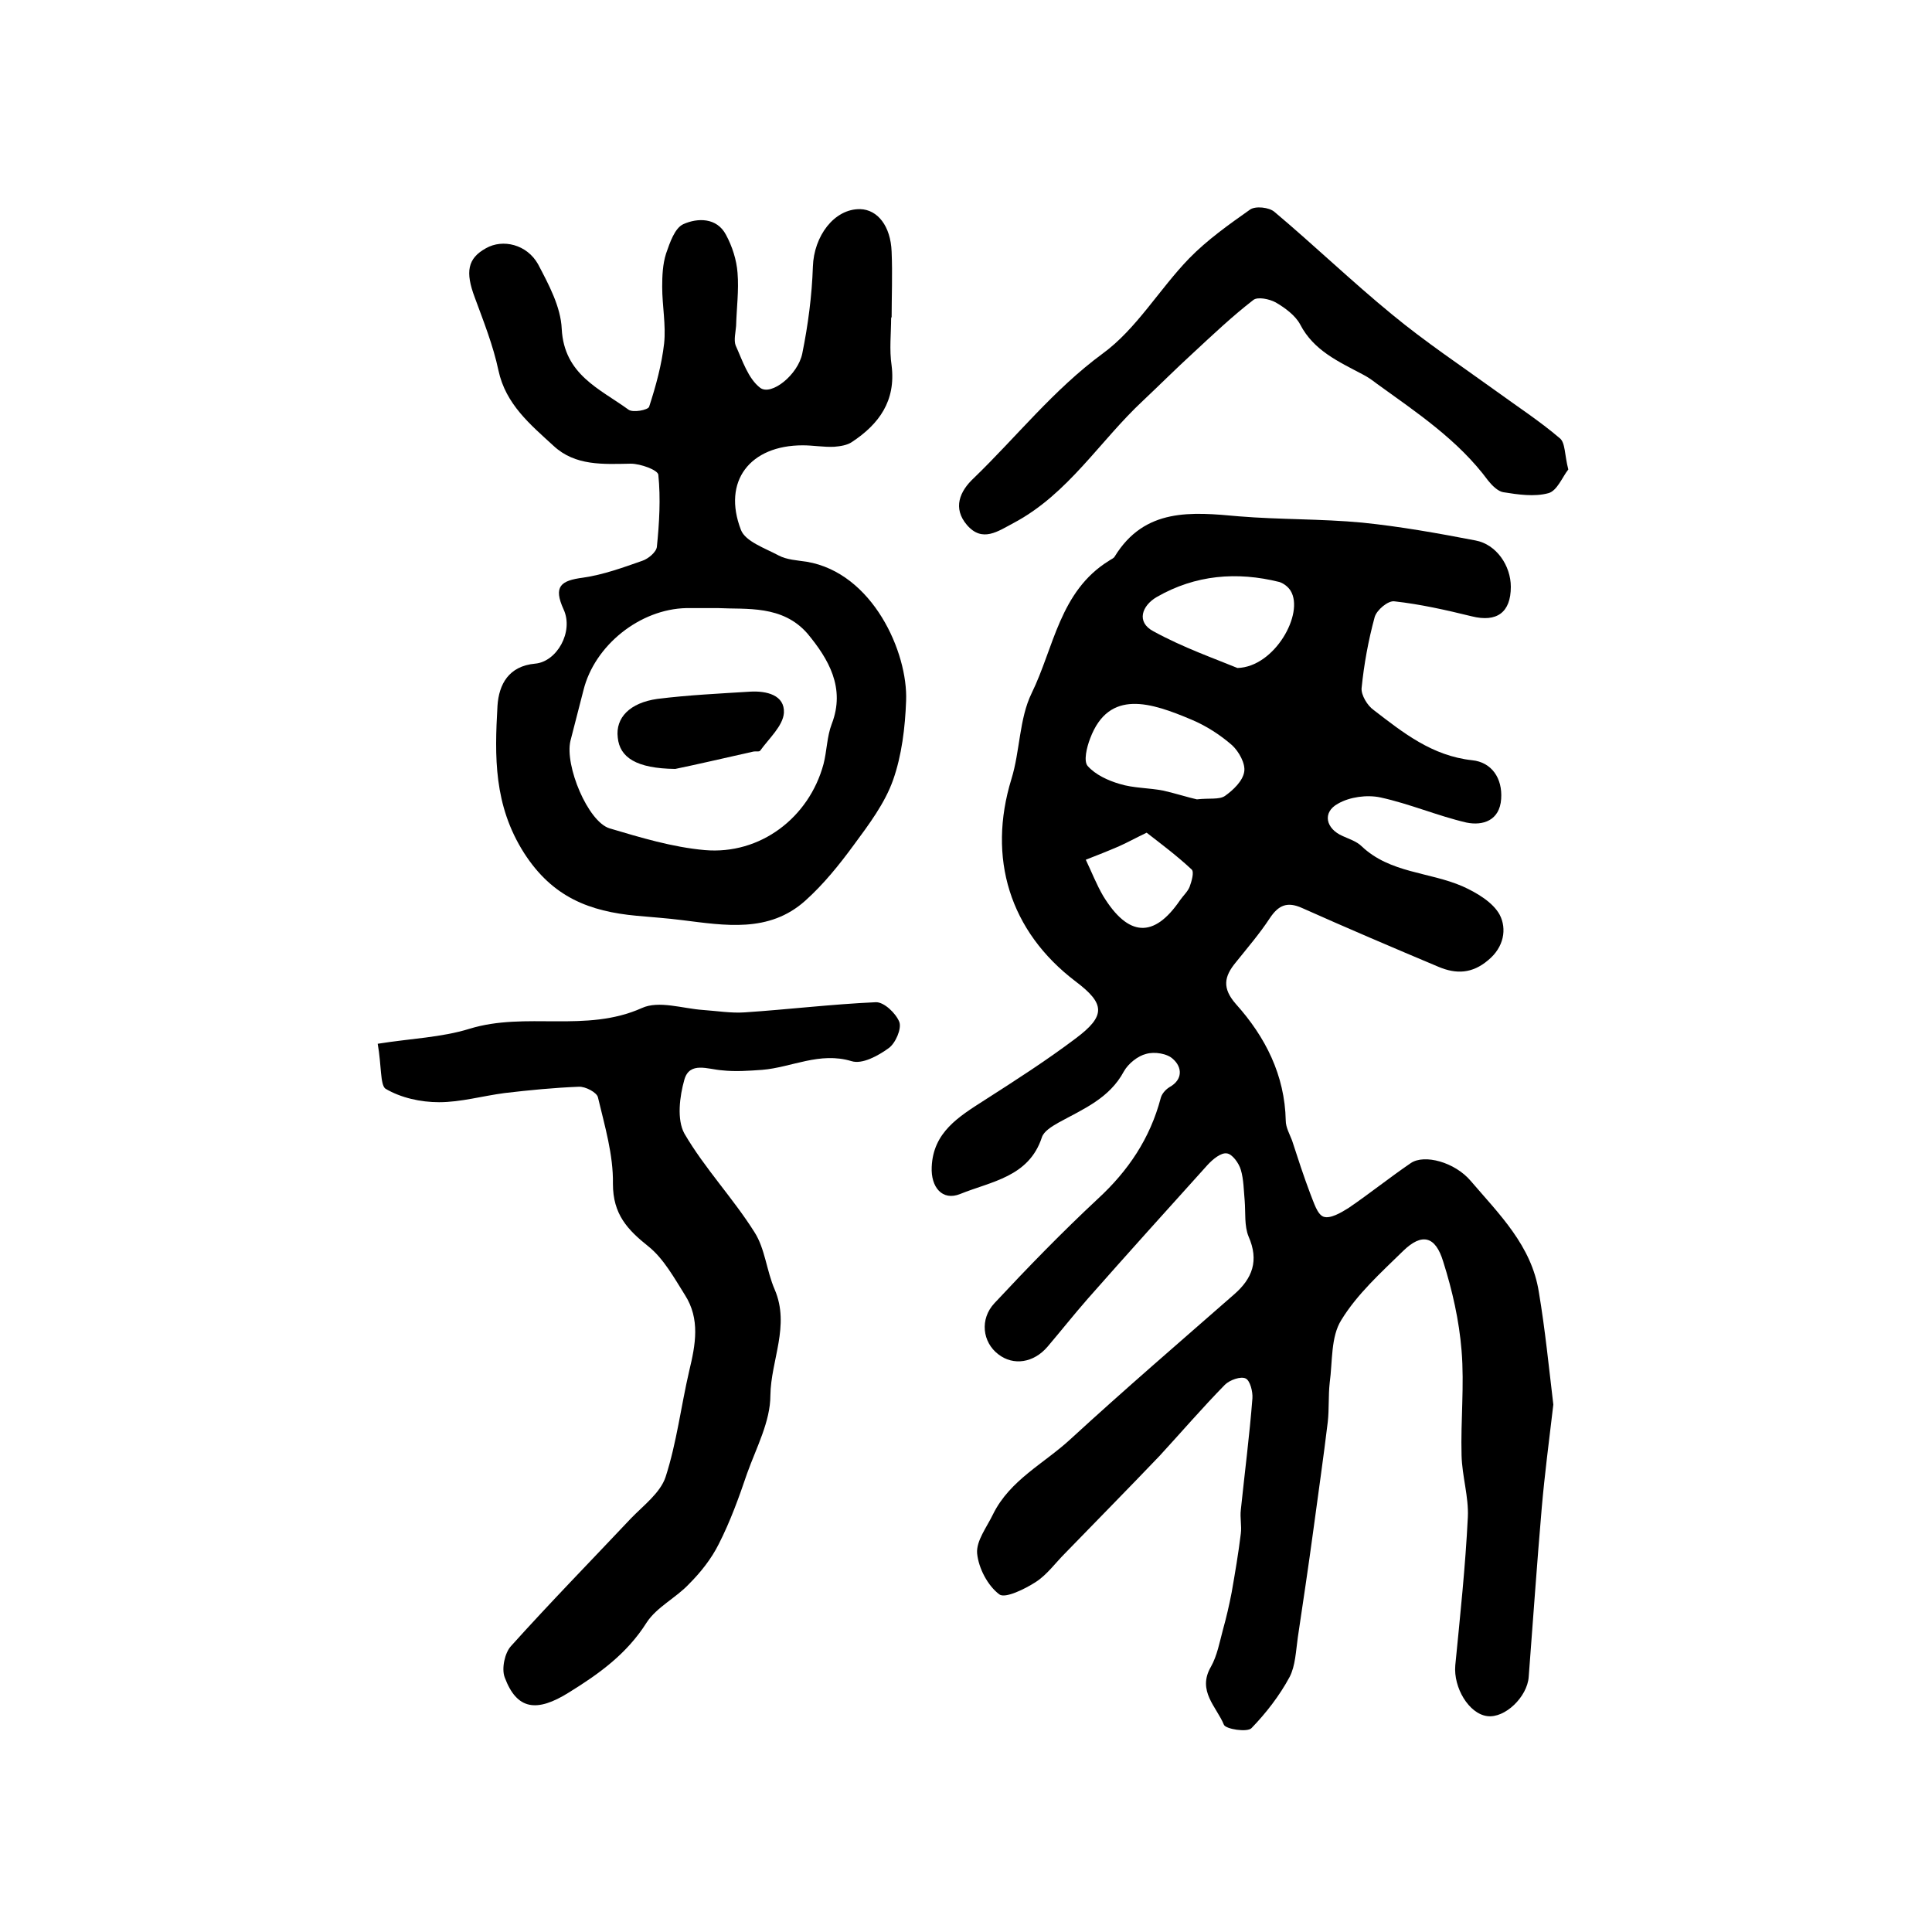
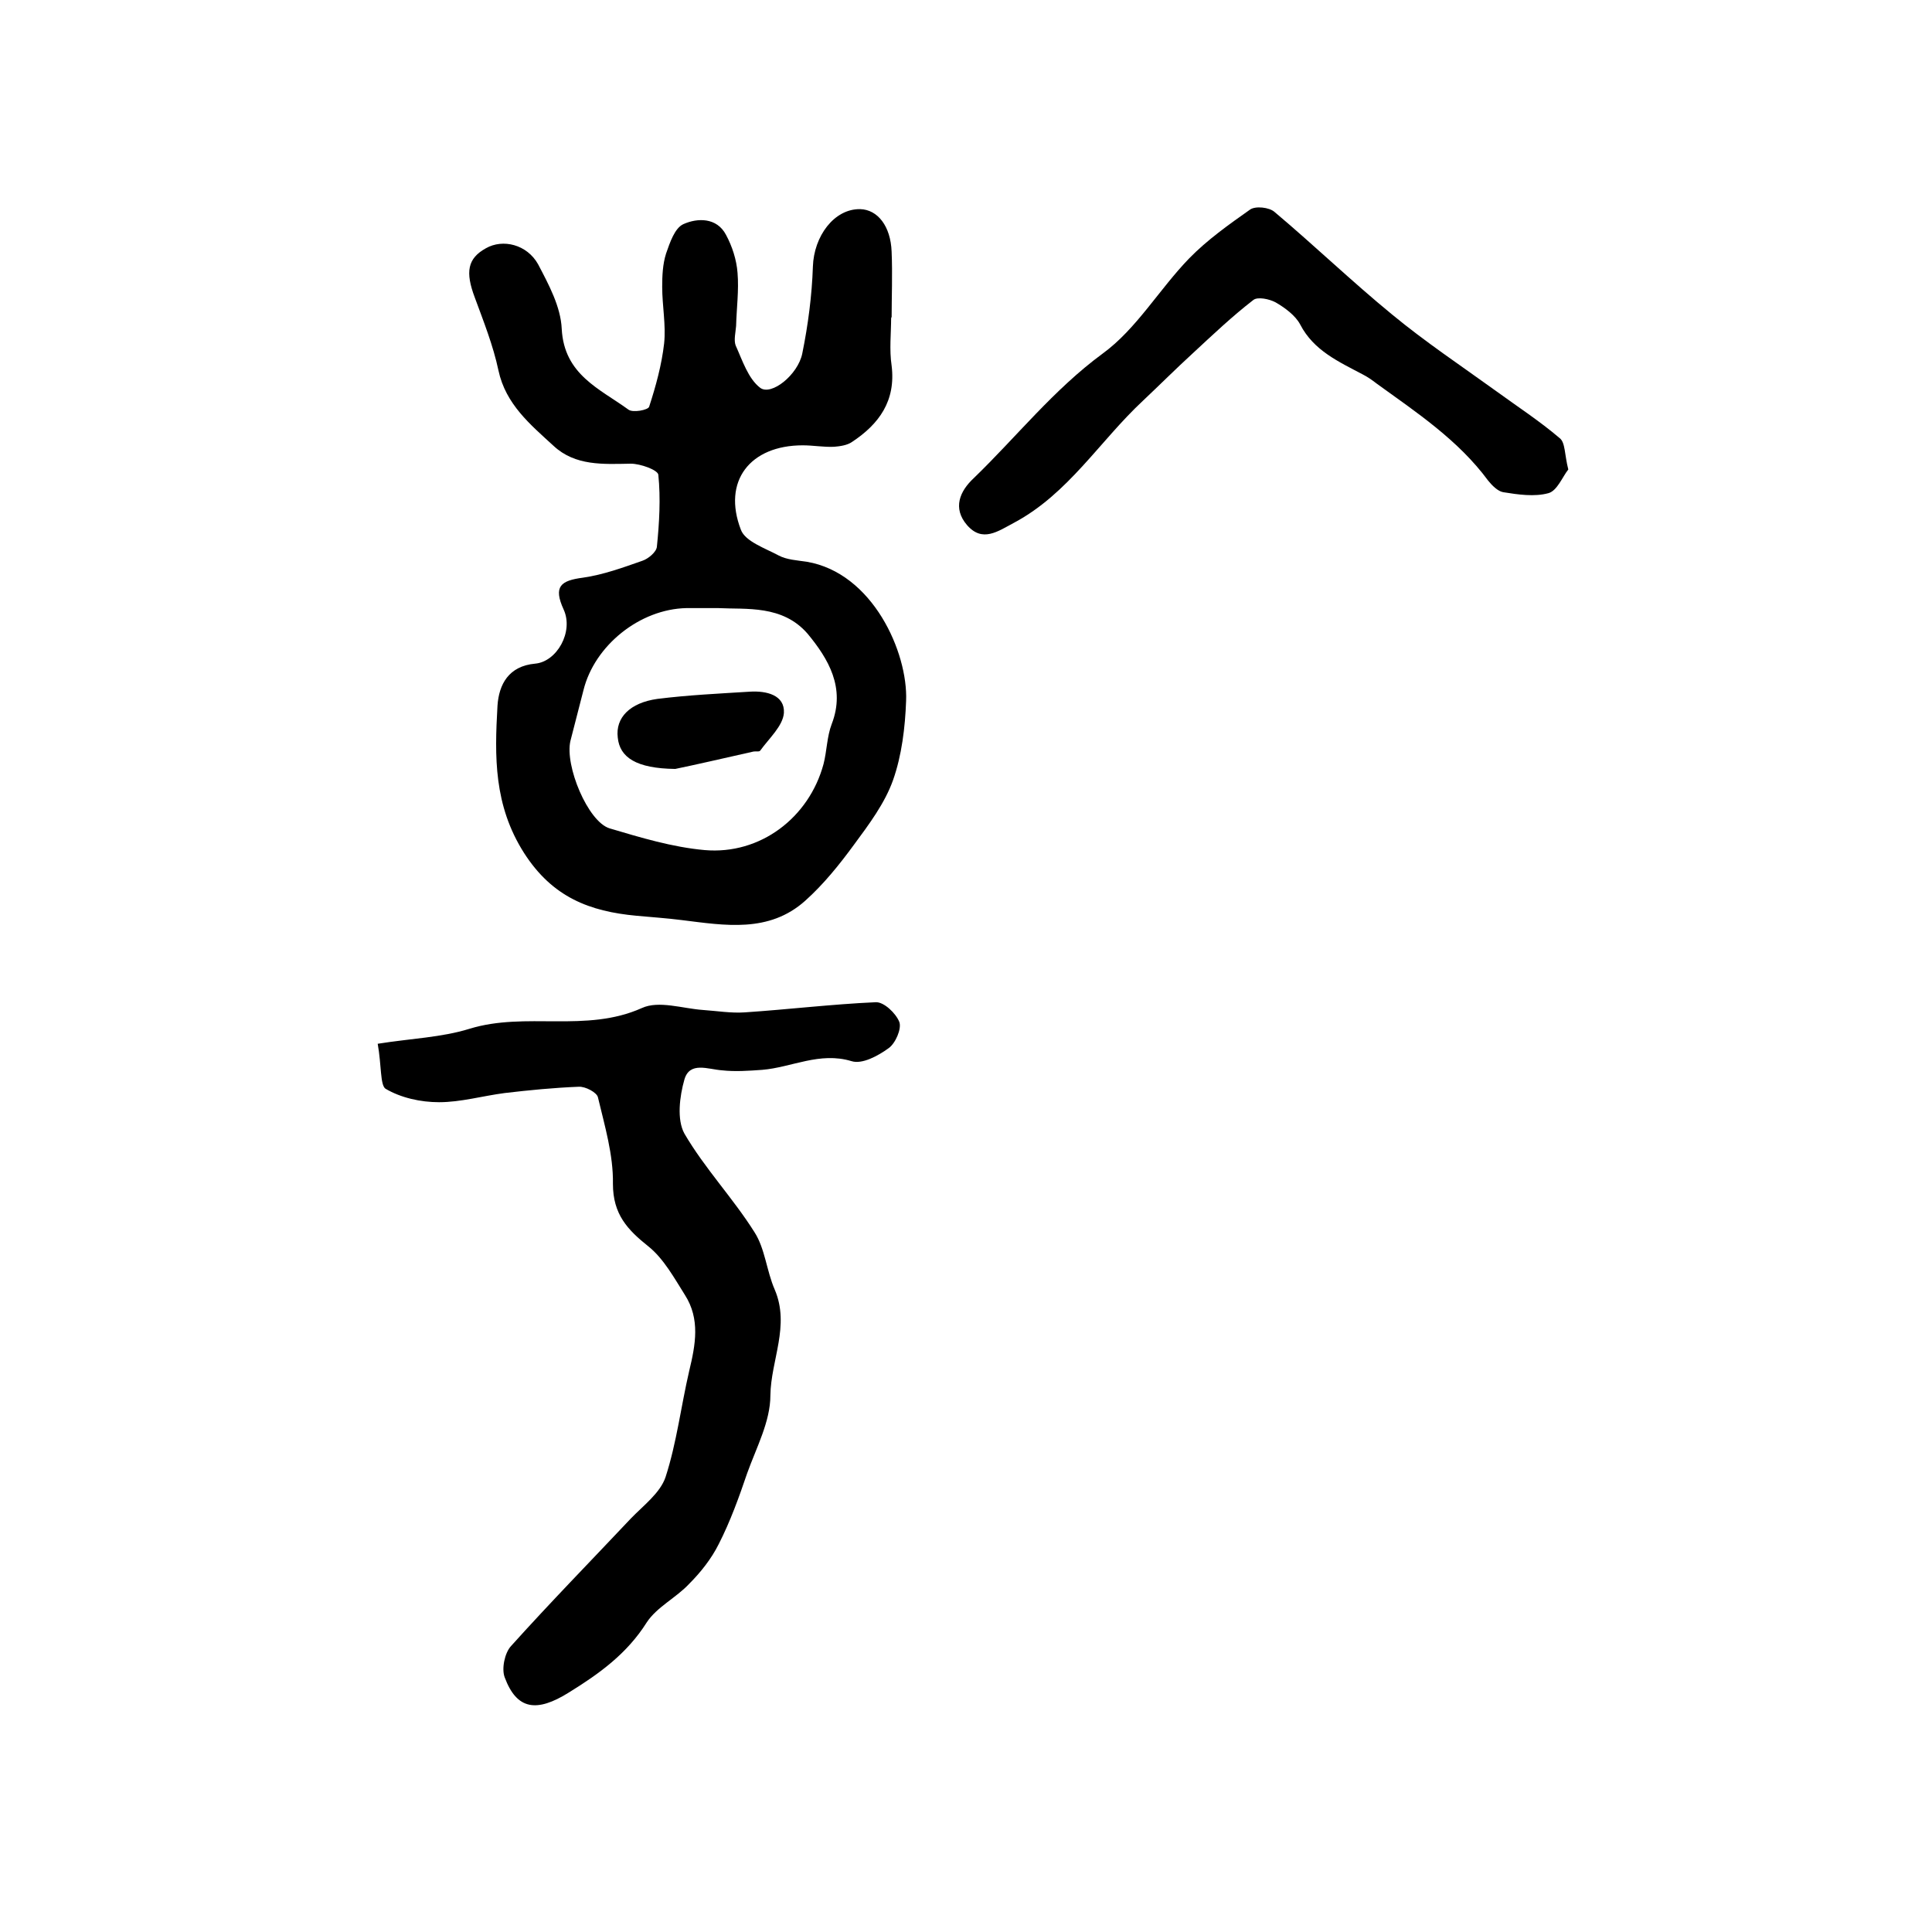
<svg xmlns="http://www.w3.org/2000/svg" version="1.1" id="图层_1" x="0px" y="0px" viewBox="0 0 400 400" style="enable-background:new 0 0 400 400;" xml:space="preserve">
  <style type="text/css">
	.st0{fill:#FFFFFF;}
</style>
  <g>
-     <path d="M321.6,290.8c-0.9,7.6-1.8,14.5-2.4,21.4c-1,11.6-1.8,23.3-2.7,35c-0.3,4.1-4.9,8.6-8.6,8.1c-3.8-0.5-7-5.9-6.6-10.5   c1-10.2,2.1-20.5,2.6-30.7c0.2-4.2-1.2-8.5-1.3-12.8c-0.2-7.2,0.6-14.5,0-21.7c-0.5-6.2-1.9-12.4-3.8-18.4c-1.6-5.3-4.4-6-8.3-2.2   c-4.6,4.5-9.5,8.9-12.8,14.3c-2.2,3.5-1.8,8.6-2.4,13c-0.3,2.7-0.1,5.4-0.4,8.1c-0.9,7.5-2,15-3,22.5c-1,7.4-2.1,14.7-3.2,22.1   c-0.4,2.8-0.5,5.9-1.7,8.2c-2.1,3.9-4.9,7.5-7.9,10.6c-0.9,0.9-5.3,0.2-5.7-0.7c-1.5-3.7-5.6-7-2.7-12c1.3-2.3,1.8-5.1,2.5-7.7   c0.7-2.5,1.3-5.1,1.8-7.7c0.7-4,1.4-8.1,1.9-12.2c0.2-1.6-0.2-3.3,0-4.9c0.8-7.7,1.8-15.4,2.4-23.1c0.1-1.4-0.5-3.7-1.4-4.1   c-1-0.5-3.3,0.3-4.3,1.3c-4.7,4.8-9,9.8-13.5,14.7c-6.5,6.8-13.1,13.5-19.6,20.2c-2,2-3.7,4.4-6,5.9c-2.3,1.5-6.4,3.5-7.6,2.6   c-2.4-1.8-4.3-5.4-4.6-8.5c-0.2-2.6,2-5.4,3.3-8.1c3.5-7.1,10.6-10.5,16.1-15.6c11.1-10.2,22.5-20,33.8-29.9c3.8-3.3,5.2-7,3-12   c-0.9-2.2-0.6-4.9-0.8-7.4c-0.2-2.1-0.2-4.4-0.8-6.4c-0.4-1.4-1.8-3.3-2.9-3.4c-1.2-0.2-2.9,1.2-4,2.4   c-8.3,9.2-16.6,18.4-24.8,27.7c-2.8,3.2-5.5,6.6-8.3,9.9c-2.9,3.4-7.1,4-10.2,1.6c-3.3-2.5-3.9-7.3-0.8-10.6   c6.9-7.4,14-14.7,21.4-21.6c6.3-5.8,10.8-12.5,13-20.8c0.2-0.9,1-1.8,1.8-2.3c2.9-1.6,2.6-4.2,0.8-5.8c-1.2-1.2-3.9-1.6-5.6-1.1   c-1.7,0.4-3.7,2-4.6,3.6c-3,5.6-8.4,7.8-13.5,10.6c-1.4,0.8-3.1,1.8-3.5,3.1c-2.7,8.2-10.5,9.1-16.9,11.7c-3.7,1.5-6.1-1.4-5.9-5.6   c0.3-7.2,5.6-10.4,10.9-13.8c6.4-4.1,12.8-8.2,18.9-12.8c6.3-4.7,6.1-7.2,0-11.8c-13.7-10.4-18.3-25.6-13.3-41.9   c1.8-5.8,1.6-12.5,4.2-17.8c4.6-9.4,5.8-21.1,16-27.4c0.4-0.3,1-0.5,1.2-0.9c6.2-10.1,15.9-9.2,25.7-8.3c8.5,0.7,17,0.5,25.5,1.3   c7.9,0.8,15.7,2.2,23.5,3.7c4.3,0.8,7.3,5.2,7.3,9.6c0,5.3-2.9,7.4-8.1,6.1c-5.3-1.3-10.6-2.5-16-3.1c-1.3-0.2-3.7,1.8-4.1,3.3   c-1.3,4.8-2.2,9.7-2.7,14.7c-0.1,1.4,1.2,3.6,2.5,4.5c6.1,4.7,12.1,9.5,20.4,10.4c4,0.4,6.3,3.7,6,8c-0.3,4.5-3.8,5.6-7.2,4.9   c-6-1.4-11.8-3.9-17.8-5.2c-2.8-0.6-6.4-0.1-8.8,1.3c-3.3,1.8-2.5,5.2,1,6.7c1.3,0.6,2.9,1.1,3.9,2.1c5.9,5.6,14,5.3,20.9,8.3   c2.9,1.3,6.3,3.3,7.7,5.9c1.5,2.9,0.9,6.7-2.4,9.4c-3.3,2.8-6.6,2.9-10.2,1.4c-9.5-4-18.9-8-28.3-12.2c-3.1-1.4-4.9-0.6-6.7,2.1   c-2.1,3.2-4.6,6.1-7,9.1c-2.5,3-2.9,5.4,0,8.7c6.1,6.8,10.1,14.7,10.3,24.1c0,1.4,0.8,2.8,1.3,4.1c1.2,3.7,2.4,7.4,3.8,11.1   c0.7,1.7,1.4,4.2,2.7,4.7c1.4,0.5,3.6-0.8,5.2-1.8c4.4-3,8.5-6.3,12.9-9.3c2.8-1.9,9.1-0.2,12.4,3.7c5.9,6.9,12.6,13.4,14.1,23   C319.9,275.2,320.7,283.3,321.6,290.8z M247.8,165.5c2.6-0.3,4.6,0.1,5.8-0.7c1.7-1.2,3.7-3.1,4-5c0.3-1.7-1.1-4.2-2.5-5.5   c-2.4-2.1-5.3-4-8.4-5.3c-8.3-3.5-17.1-6.5-21,3.9c-0.7,1.8-1.4,4.7-0.5,5.7c1.6,1.8,4.2,3,6.6,3.7c2.9,0.9,6.1,0.8,9.1,1.4   C243.5,164.3,246,165.1,247.8,165.5z M256.2,138.3c7.7-0.2,13.9-11.3,11-16c-0.5-0.8-1.4-1.5-2.3-1.8c-8.8-2.2-17.4-1.5-25.4,3.1   c-3.1,1.8-4.3,5.2-0.7,7.1C245,134.1,251.6,136.4,256.2,138.3z M237.4,172.4c-2.5,1.2-4.1,2.1-5.7,2.8c-2.3,1-4.6,1.9-6.9,2.8   c1.2,2.5,2.2,5.1,3.6,7.5c5.2,8.5,10.5,8.8,15.9,0.9c0.7-1,1.6-1.8,2-2.8c0.4-1.1,1-3.1,0.4-3.6   C243.7,177.2,240.5,174.8,237.4,172.4z" />
    <path d="M184.5,65.7c0,3.3-0.4,6.7,0.1,10c0.9,7.3-2.6,12.1-8.2,15.8c-1,0.7-2.5,0.9-3.7,1c-2.2,0.1-4.3-0.3-6.5-0.3   c-10.9,0-16.7,7.4-12.8,17.5c0.9,2.4,5,3.8,7.8,5.3c1.7,0.9,3.8,1,5.8,1.3c13.7,2.3,21,18.8,20.6,28.8c-0.2,5.5-0.9,11.3-2.7,16.4   c-1.7,4.8-5,9.2-8.1,13.4c-3,4.1-6.3,8.2-10.1,11.6c-7.5,6.7-16.6,5.1-25.5,4c-3.1-0.4-6.2-0.6-9.4-0.9c-9.7-0.9-17.4-3.8-23.3-13   c-6.3-9.9-6.1-20-5.5-30.5c0.3-4.4,2.3-8.2,7.8-8.7c4.5-0.4,8-6.6,5.9-11.2c-2.2-4.8-0.6-6,4-6.6c4.2-0.6,8.3-2.1,12.3-3.5   c1.2-0.4,2.9-1.8,3-2.9c0.5-4.9,0.8-10,0.3-14.9c-0.1-1-3.7-2.3-5.7-2.3c-5.7,0.1-11.5,0.5-16-3.7c-4.8-4.4-9.9-8.6-11.4-15.6   c-1.1-5.2-3.1-10.2-4.9-15.1c-2-5.3-1.5-8.1,2.3-10.2c3.5-2,8.5-0.8,10.8,3.3c2.2,4.2,4.7,8.8,4.9,13.4c0.5,9.5,7.9,12.4,13.8,16.7   c0.9,0.7,4.1,0.1,4.3-0.6c1.4-4.3,2.6-8.7,3.1-13.1c0.4-3.8-0.4-7.8-0.4-11.7c0-2.3,0.1-4.7,0.8-6.9c0.8-2.3,1.8-5.3,3.6-6.1   c2.9-1.3,6.9-1.4,8.8,2.2c1.3,2.4,2.2,5.2,2.4,7.9c0.3,3.6-0.2,7.3-0.3,11c-0.1,1.3-0.5,2.9-0.1,4c1.4,3.1,2.6,6.9,5.1,8.8   c2.3,1.7,7.8-2.7,8.7-7.1c1.2-5.9,2-12,2.2-18c0.2-6.3,4.4-12,9.8-11.9c3.6,0.1,6.3,3.5,6.5,8.8c0.2,4.7,0,9.3,0,14   C184.6,65.7,184.6,65.7,184.5,65.7z M148.7,125.9c-3,0-4.8,0-6.6,0c-9.6,0.2-19,7.7-21.3,17c-0.9,3.5-1.8,7-2.7,10.5   c-1.2,5.1,3.6,16.7,8.1,18.1c6.4,1.9,13,3.9,19.7,4.5c11.5,1,21.6-6.7,24.6-17.8c0.7-2.7,0.7-5.7,1.7-8.3c2.9-7.5-0.7-13.5-5-18.7   C162,125.2,154.5,126.2,148.7,125.9z" />
    <path d="M78.2,216.1c6.9-1.1,13.2-1.3,19-3.1c11.7-3.6,24.1,0.9,35.7-4.3c3.5-1.6,8.4,0.1,12.6,0.4c2.9,0.2,5.9,0.7,8.7,0.5   c9-0.6,18.1-1.7,27.1-2.1c1.7-0.1,4.2,2.3,4.9,4.1c0.5,1.4-0.8,4.4-2.2,5.4c-2.2,1.6-5.5,3.4-7.7,2.7c-6.6-2-12.4,1.3-18.5,1.8   c-2.8,0.2-5.6,0.4-8.3,0.1c-2.9-0.2-6.7-1.9-7.8,1.9c-1,3.5-1.6,8.3,0,11.2c4.2,7.2,10.1,13.4,14.5,20.4c2.2,3.4,2.5,8,4.2,11.9   c3.2,7.5-0.8,14.6-0.9,21.9c0,5.4-2.9,10.8-4.8,16.1c-1.7,5-3.5,10-5.9,14.7c-1.5,3-3.7,5.8-6.1,8.2c-2.7,2.9-6.7,4.8-8.8,8   c-4.1,6.5-9.8,10.6-16.1,14.5c-6.7,4.2-10.8,3.6-13.3-3.1c-0.7-1.8,0-5.1,1.3-6.5c8.1-9,16.5-17.6,24.8-26.4   c2.6-2.7,6.1-5.3,7.2-8.6c2.3-7.1,3.2-14.7,4.9-22c1.3-5.4,2.3-10.7-0.9-15.7c-2.2-3.5-4.4-7.5-7.5-10c-4.4-3.5-7.4-6.7-7.4-13   c0.1-6-1.7-12-3.1-17.9c-0.2-1-2.6-2.3-4-2.2c-5.1,0.2-10.2,0.7-15.3,1.3c-4.6,0.6-9.1,1.9-13.6,1.9c-3.8,0-7.9-0.9-11.1-2.8   C78.7,224.6,79,220.6,78.2,216.1z" />
    <path d="M324.7,97.2c-1.2,1.5-2.3,4.4-4.1,4.9c-2.9,0.8-6.3,0.3-9.4-0.2c-1.1-0.2-2.3-1.4-3.1-2.4c-6.2-8.4-14.8-14.1-23.1-20.1   c-0.9-0.7-1.9-1.4-2.9-1.9c-4.9-2.6-10.1-4.9-12.9-10.3c-1-1.9-3.2-3.5-5.1-4.6c-1.3-0.7-3.7-1.2-4.6-0.5c-4.4,3.4-8.4,7.2-12.5,11   c-3.5,3.2-6.9,6.6-10.4,9.9c-8.9,8.3-15.4,19.2-26.6,25.2c-3.4,1.8-6.6,4.2-9.8,0.5c-3-3.5-1.5-7,1.4-9.7   c8.9-8.6,16.5-18.3,26.7-25.8c7-5.1,11.7-13.3,17.9-19.7c3.7-3.8,8.2-7,12.6-10.1c1.1-0.8,4-0.5,5.1,0.5c8.2,6.9,16,14.4,24.3,21.2   c6.9,5.7,14.4,10.7,21.6,15.9c4.4,3.2,9,6.2,13.1,9.7C324.1,91.6,323.9,94.1,324.7,97.2z" />
    <path d="M139.8,159.2c-8.1-0.1-11.5-2.4-11.9-6.5c-0.5-4.1,2.5-7.2,8.2-8c6.4-0.8,12.8-1.1,19.2-1.5c3.4-0.2,7.2,0.7,7,4.4   c-0.2,2.7-3.1,5.3-4.9,7.8c-0.2,0.3-0.9,0.1-1.4,0.2C149.8,157,143.7,158.4,139.8,159.2z" />
  </g>
</svg>